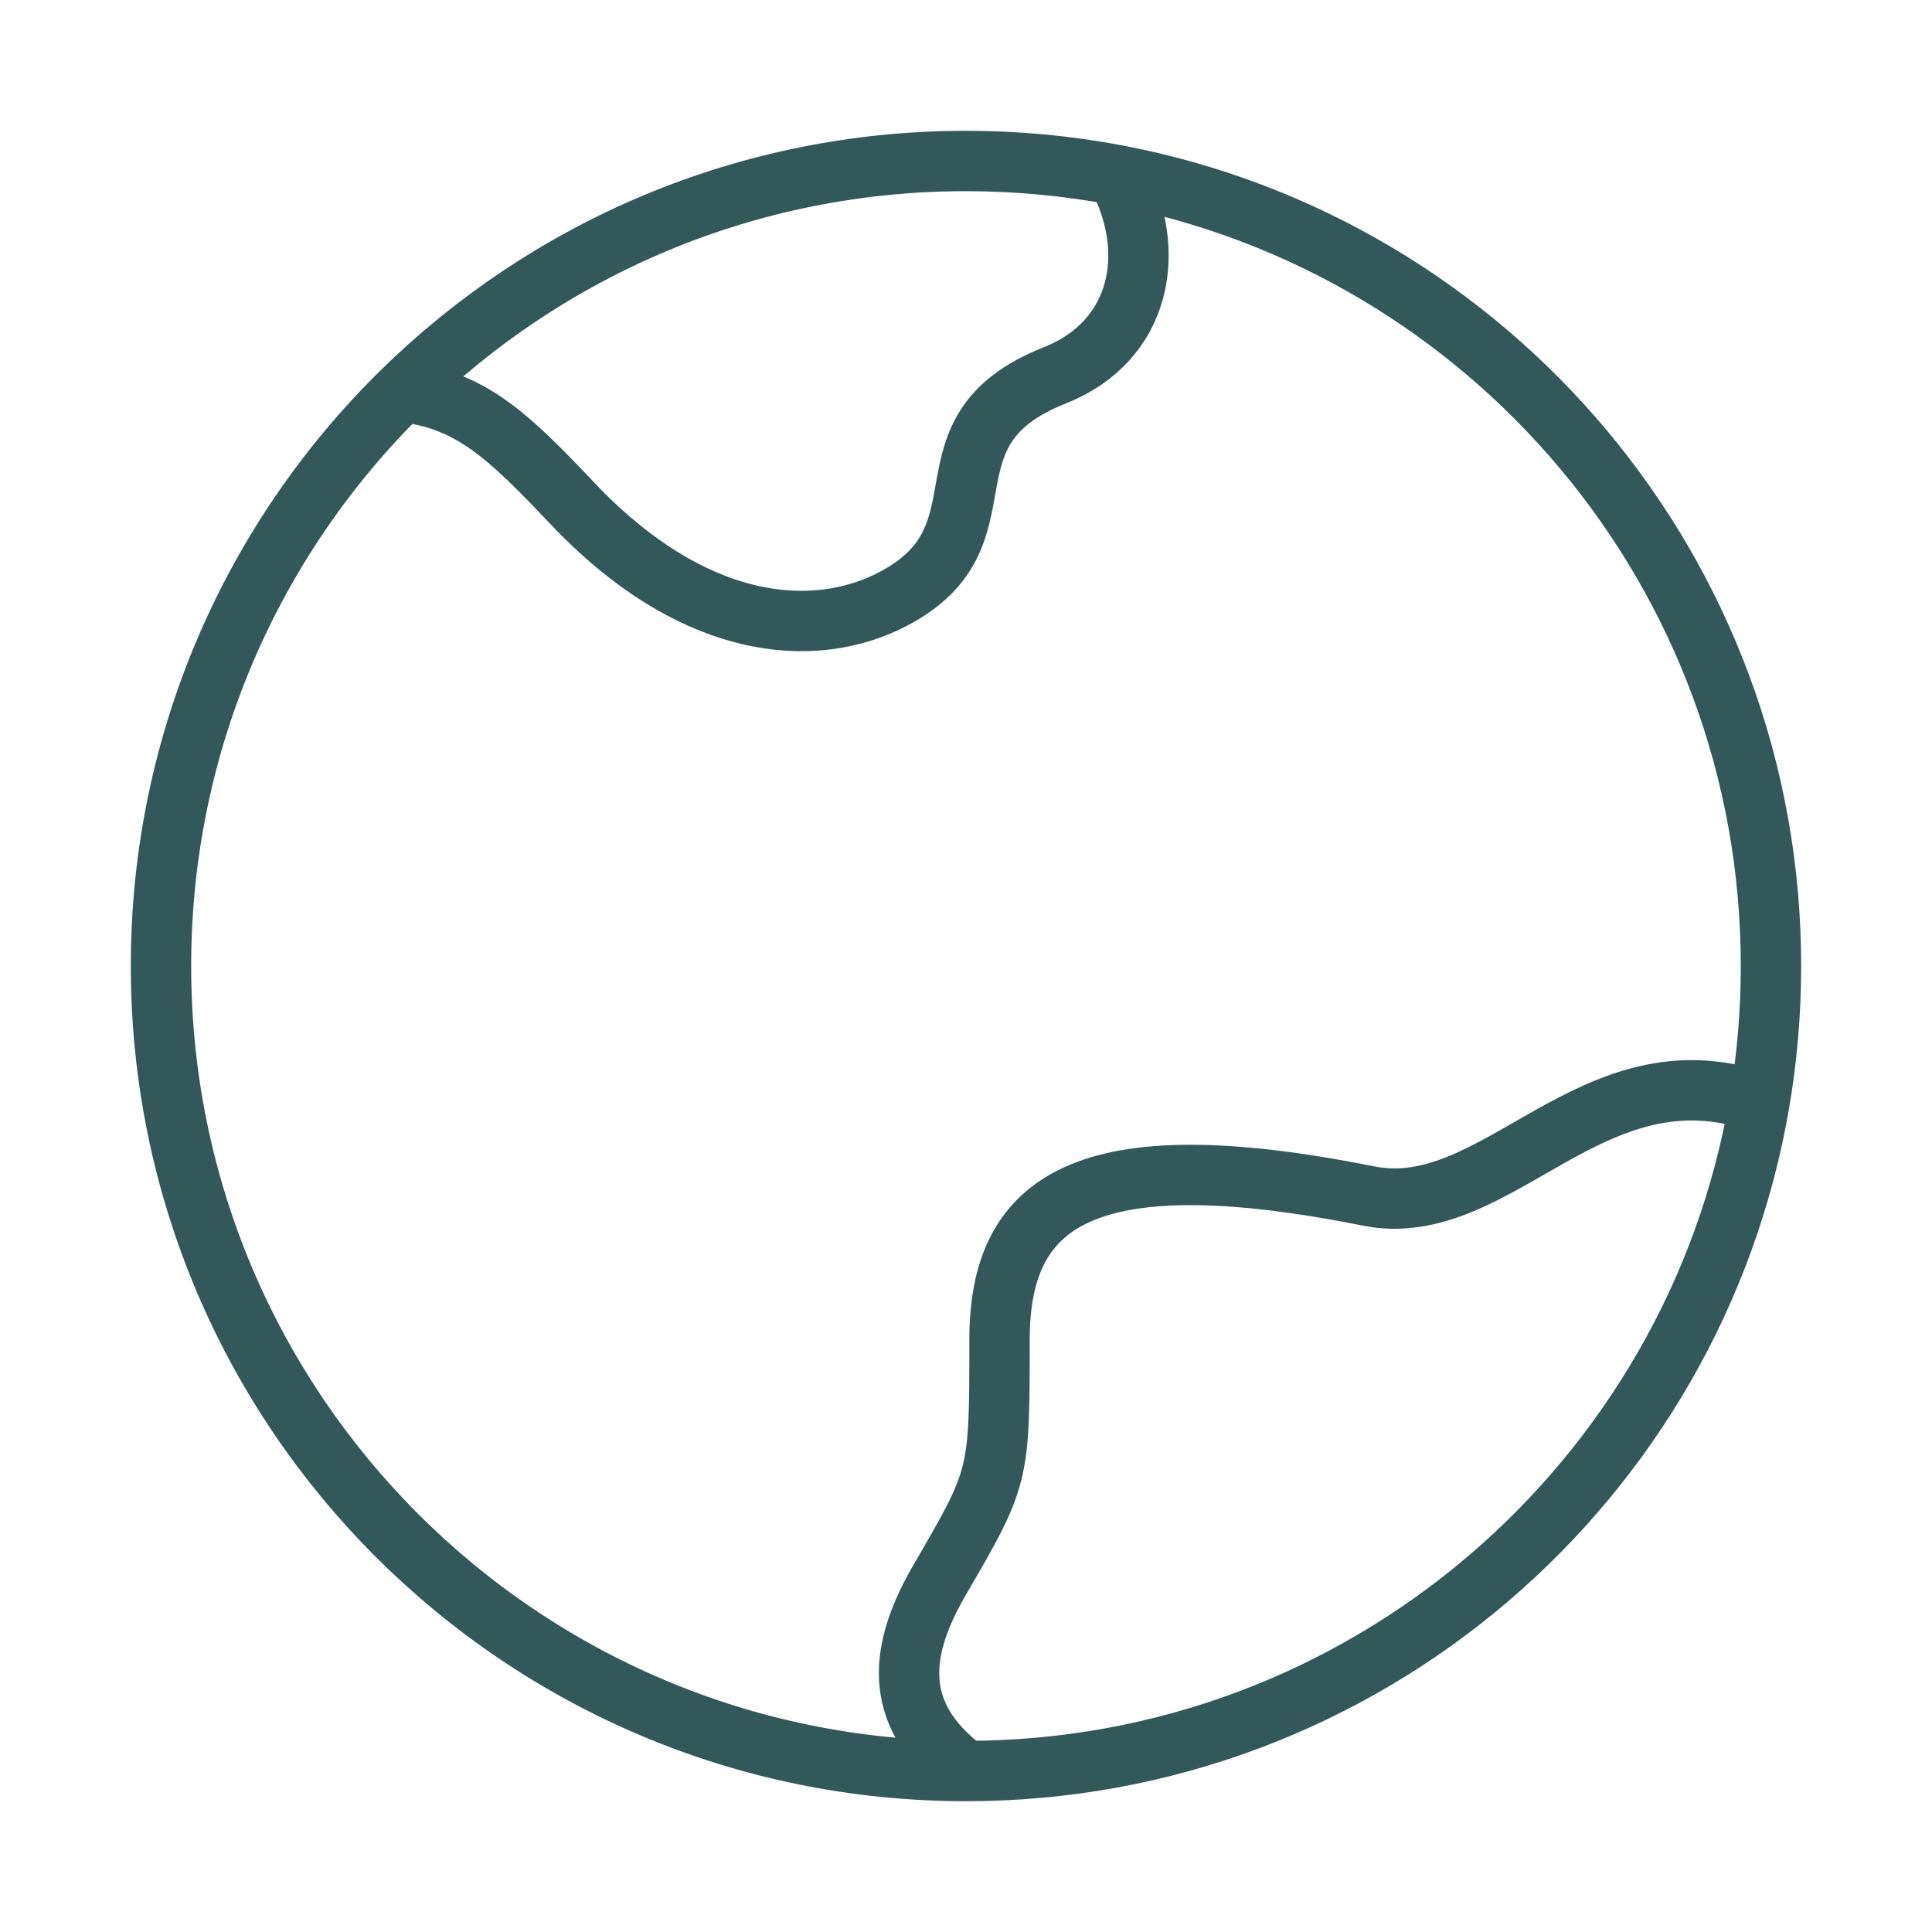
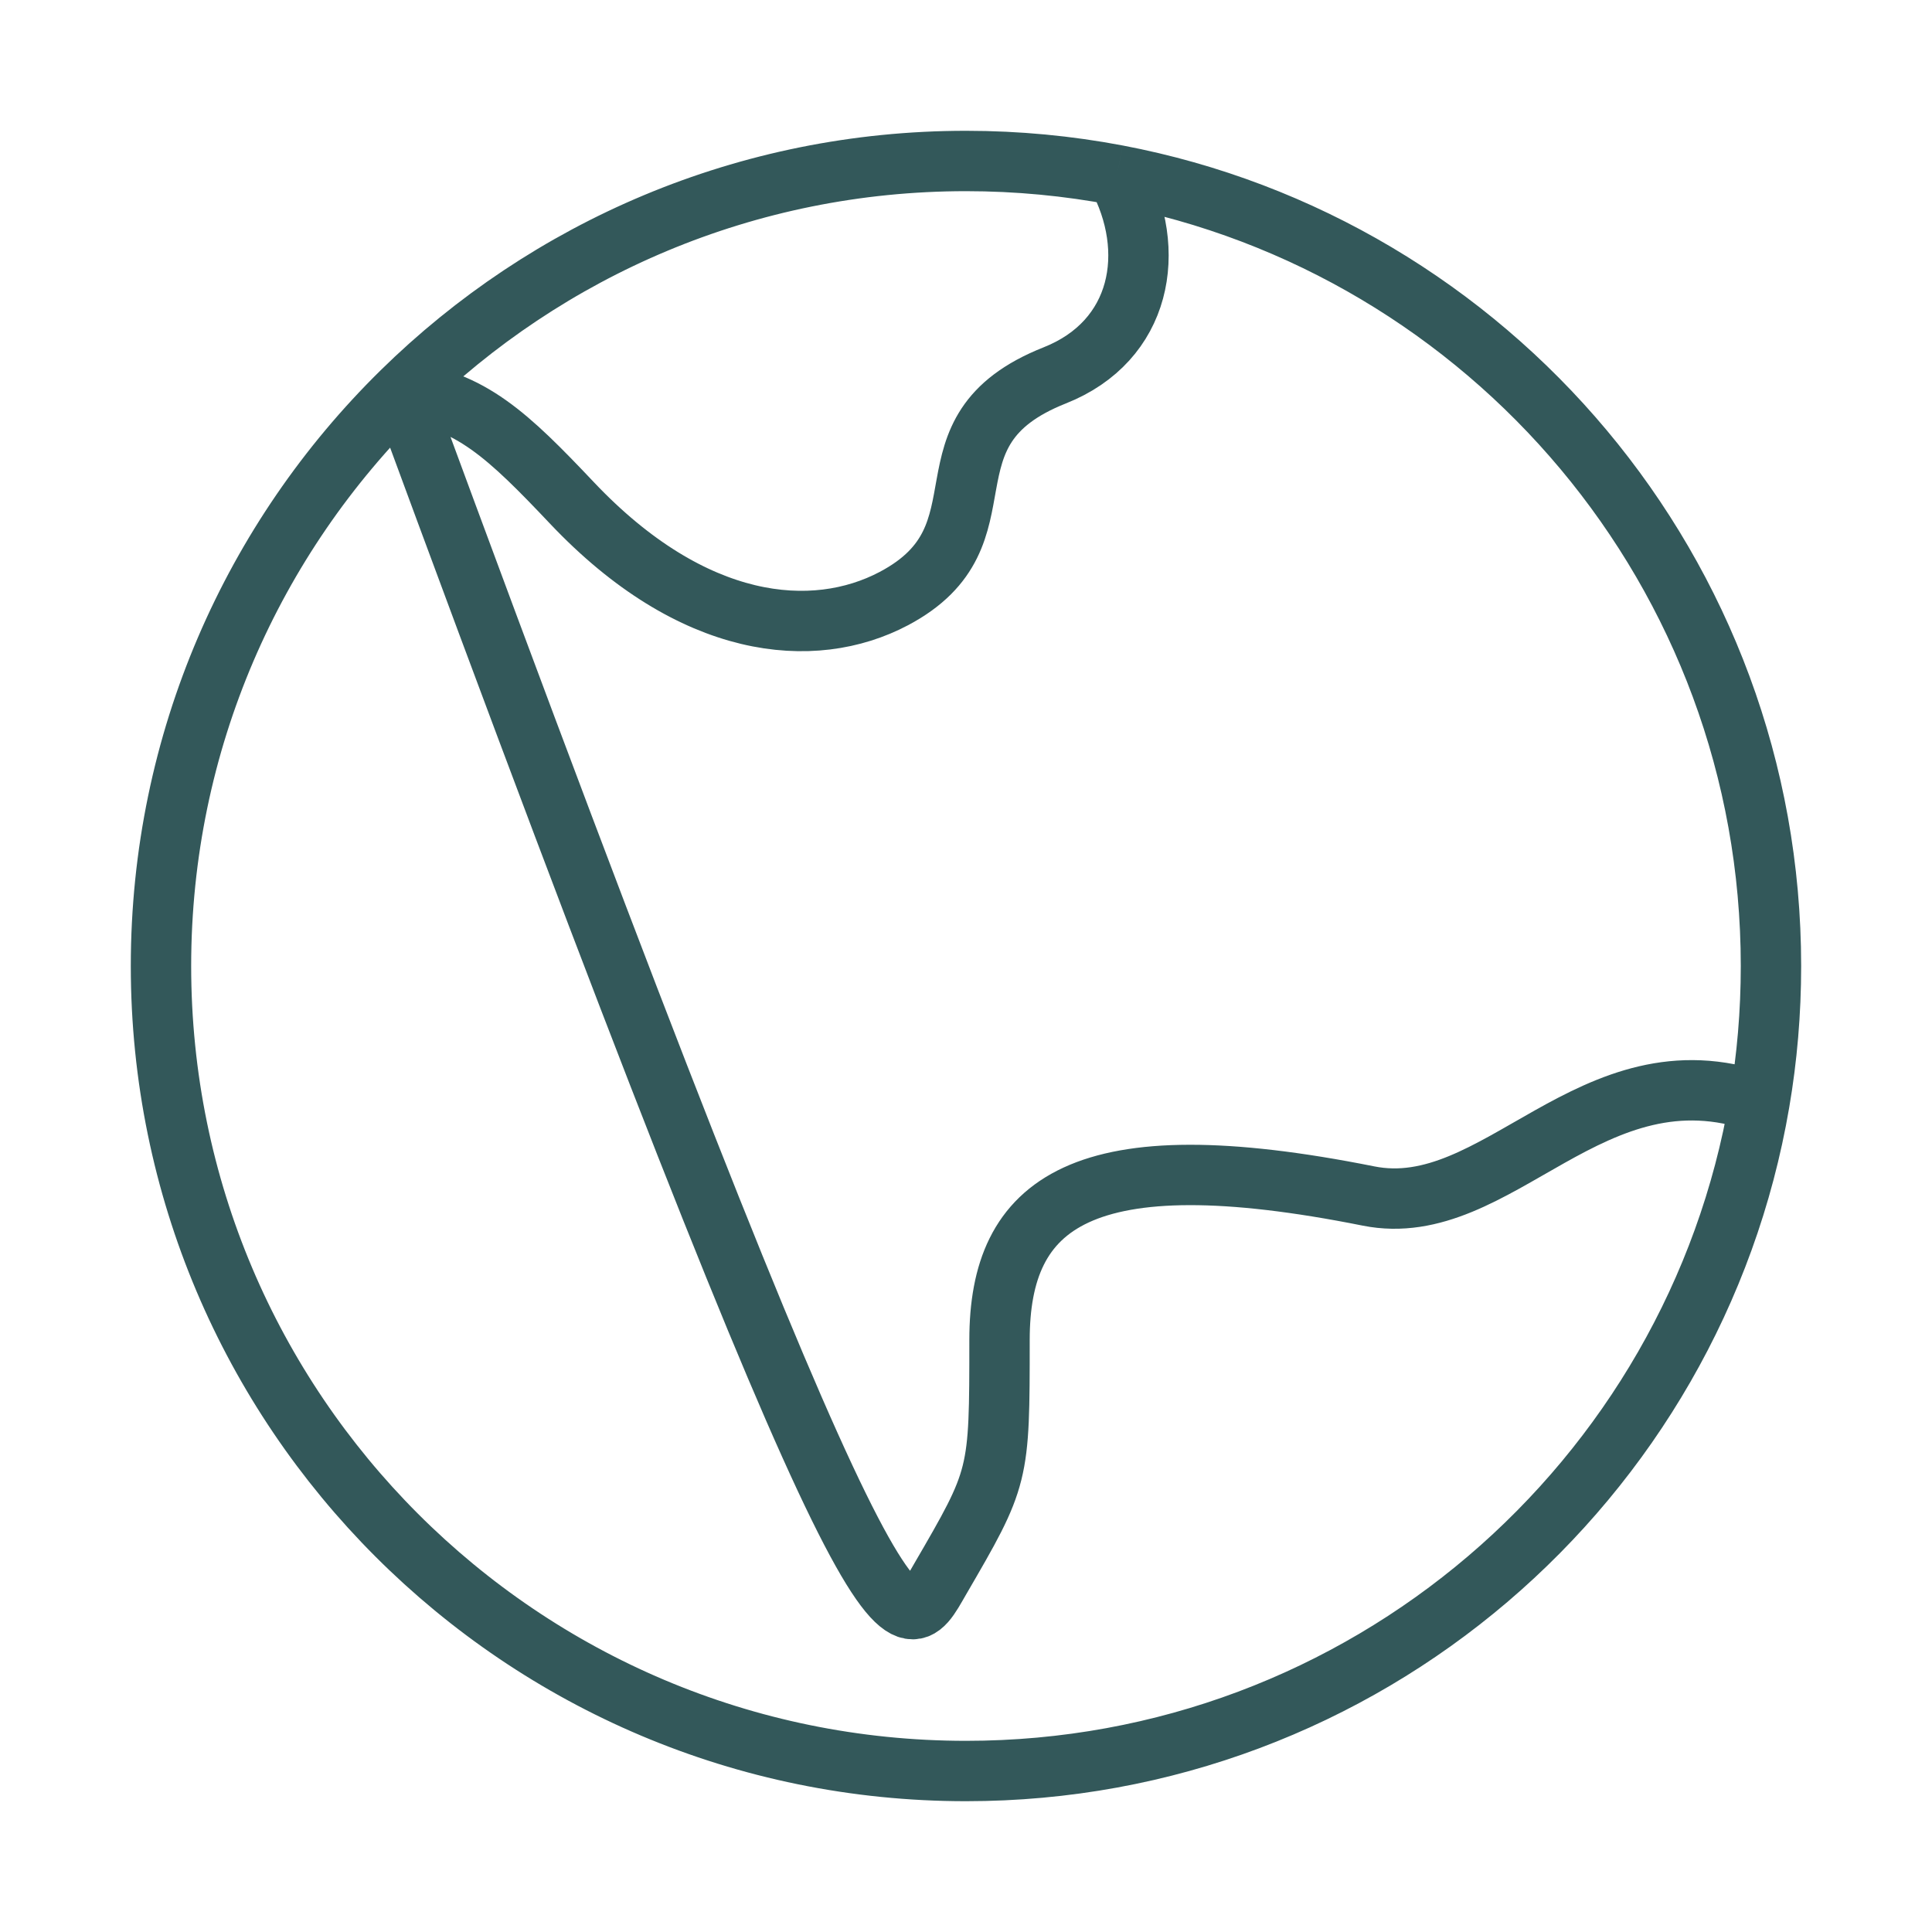
<svg xmlns="http://www.w3.org/2000/svg" fill="none" viewBox="0 0 40 40" height="40" width="40">
-   <path stroke-linejoin="round" stroke-width="1.25" stroke="#33585A" d="M20 36.667C10.795 36.667 3.333 29.205 3.333 20C3.333 15.346 5.241 11.137 8.317 8.114M20 36.667C18.395 35.477 18.651 34.093 19.456 32.708C20.694 30.579 20.694 30.579 20.694 27.741C20.694 24.902 22.381 23.572 28.333 24.762C31.008 25.297 32.956 21.602 36.428 22.822M20 36.667C28.243 36.667 35.088 30.683 36.428 22.822M8.317 8.114C9.732 8.263 10.525 9.021 11.841 10.412C14.34 13.053 16.839 13.273 18.506 12.393C21.005 11.072 18.904 8.934 21.837 7.772C23.636 7.059 23.978 5.193 23.127 3.626M8.317 8.114C11.325 5.157 15.449 3.333 20 3.333C21.069 3.333 22.114 3.434 23.127 3.626M36.428 22.822C36.585 21.905 36.666 20.962 36.666 20C36.666 11.864 30.837 5.09 23.127 3.626" />
+   <path stroke-linejoin="round" stroke-width="1.25" stroke="#33585A" d="M20 36.667C10.795 36.667 3.333 29.205 3.333 20C3.333 15.346 5.241 11.137 8.317 8.114C18.395 35.477 18.651 34.093 19.456 32.708C20.694 30.579 20.694 30.579 20.694 27.741C20.694 24.902 22.381 23.572 28.333 24.762C31.008 25.297 32.956 21.602 36.428 22.822M20 36.667C28.243 36.667 35.088 30.683 36.428 22.822M8.317 8.114C9.732 8.263 10.525 9.021 11.841 10.412C14.34 13.053 16.839 13.273 18.506 12.393C21.005 11.072 18.904 8.934 21.837 7.772C23.636 7.059 23.978 5.193 23.127 3.626M8.317 8.114C11.325 5.157 15.449 3.333 20 3.333C21.069 3.333 22.114 3.434 23.127 3.626M36.428 22.822C36.585 21.905 36.666 20.962 36.666 20C36.666 11.864 30.837 5.09 23.127 3.626" />
</svg>